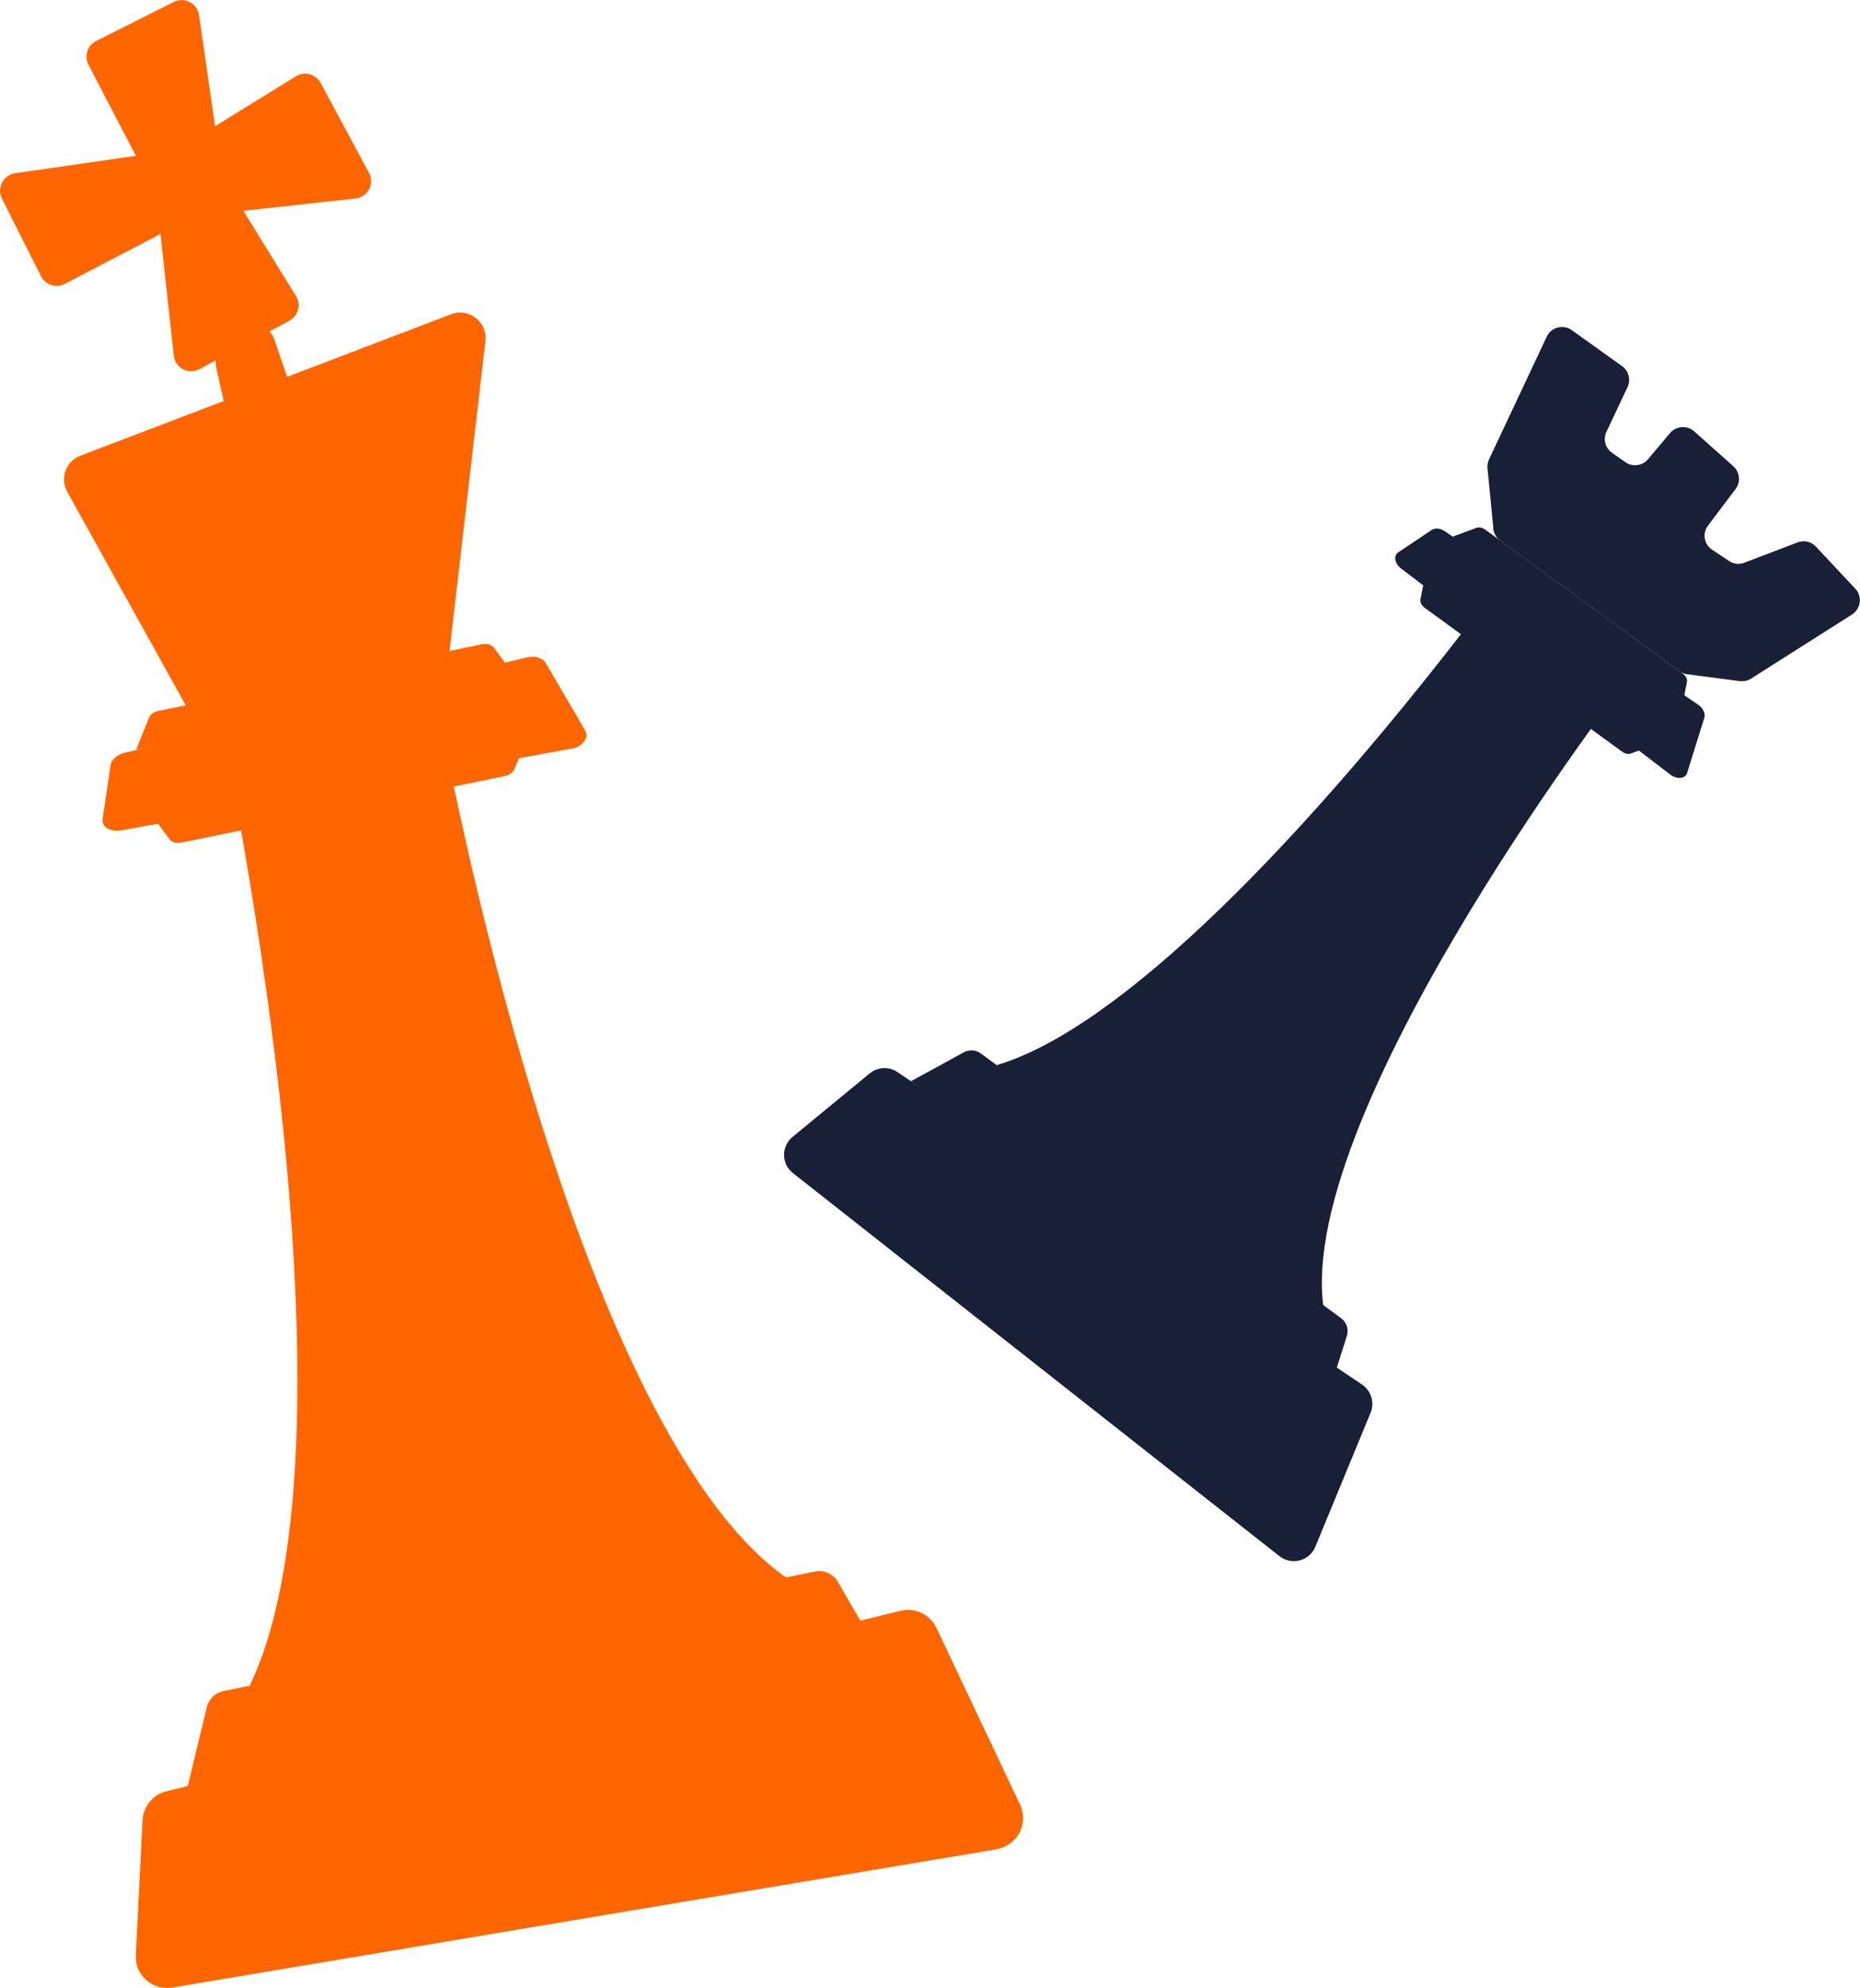
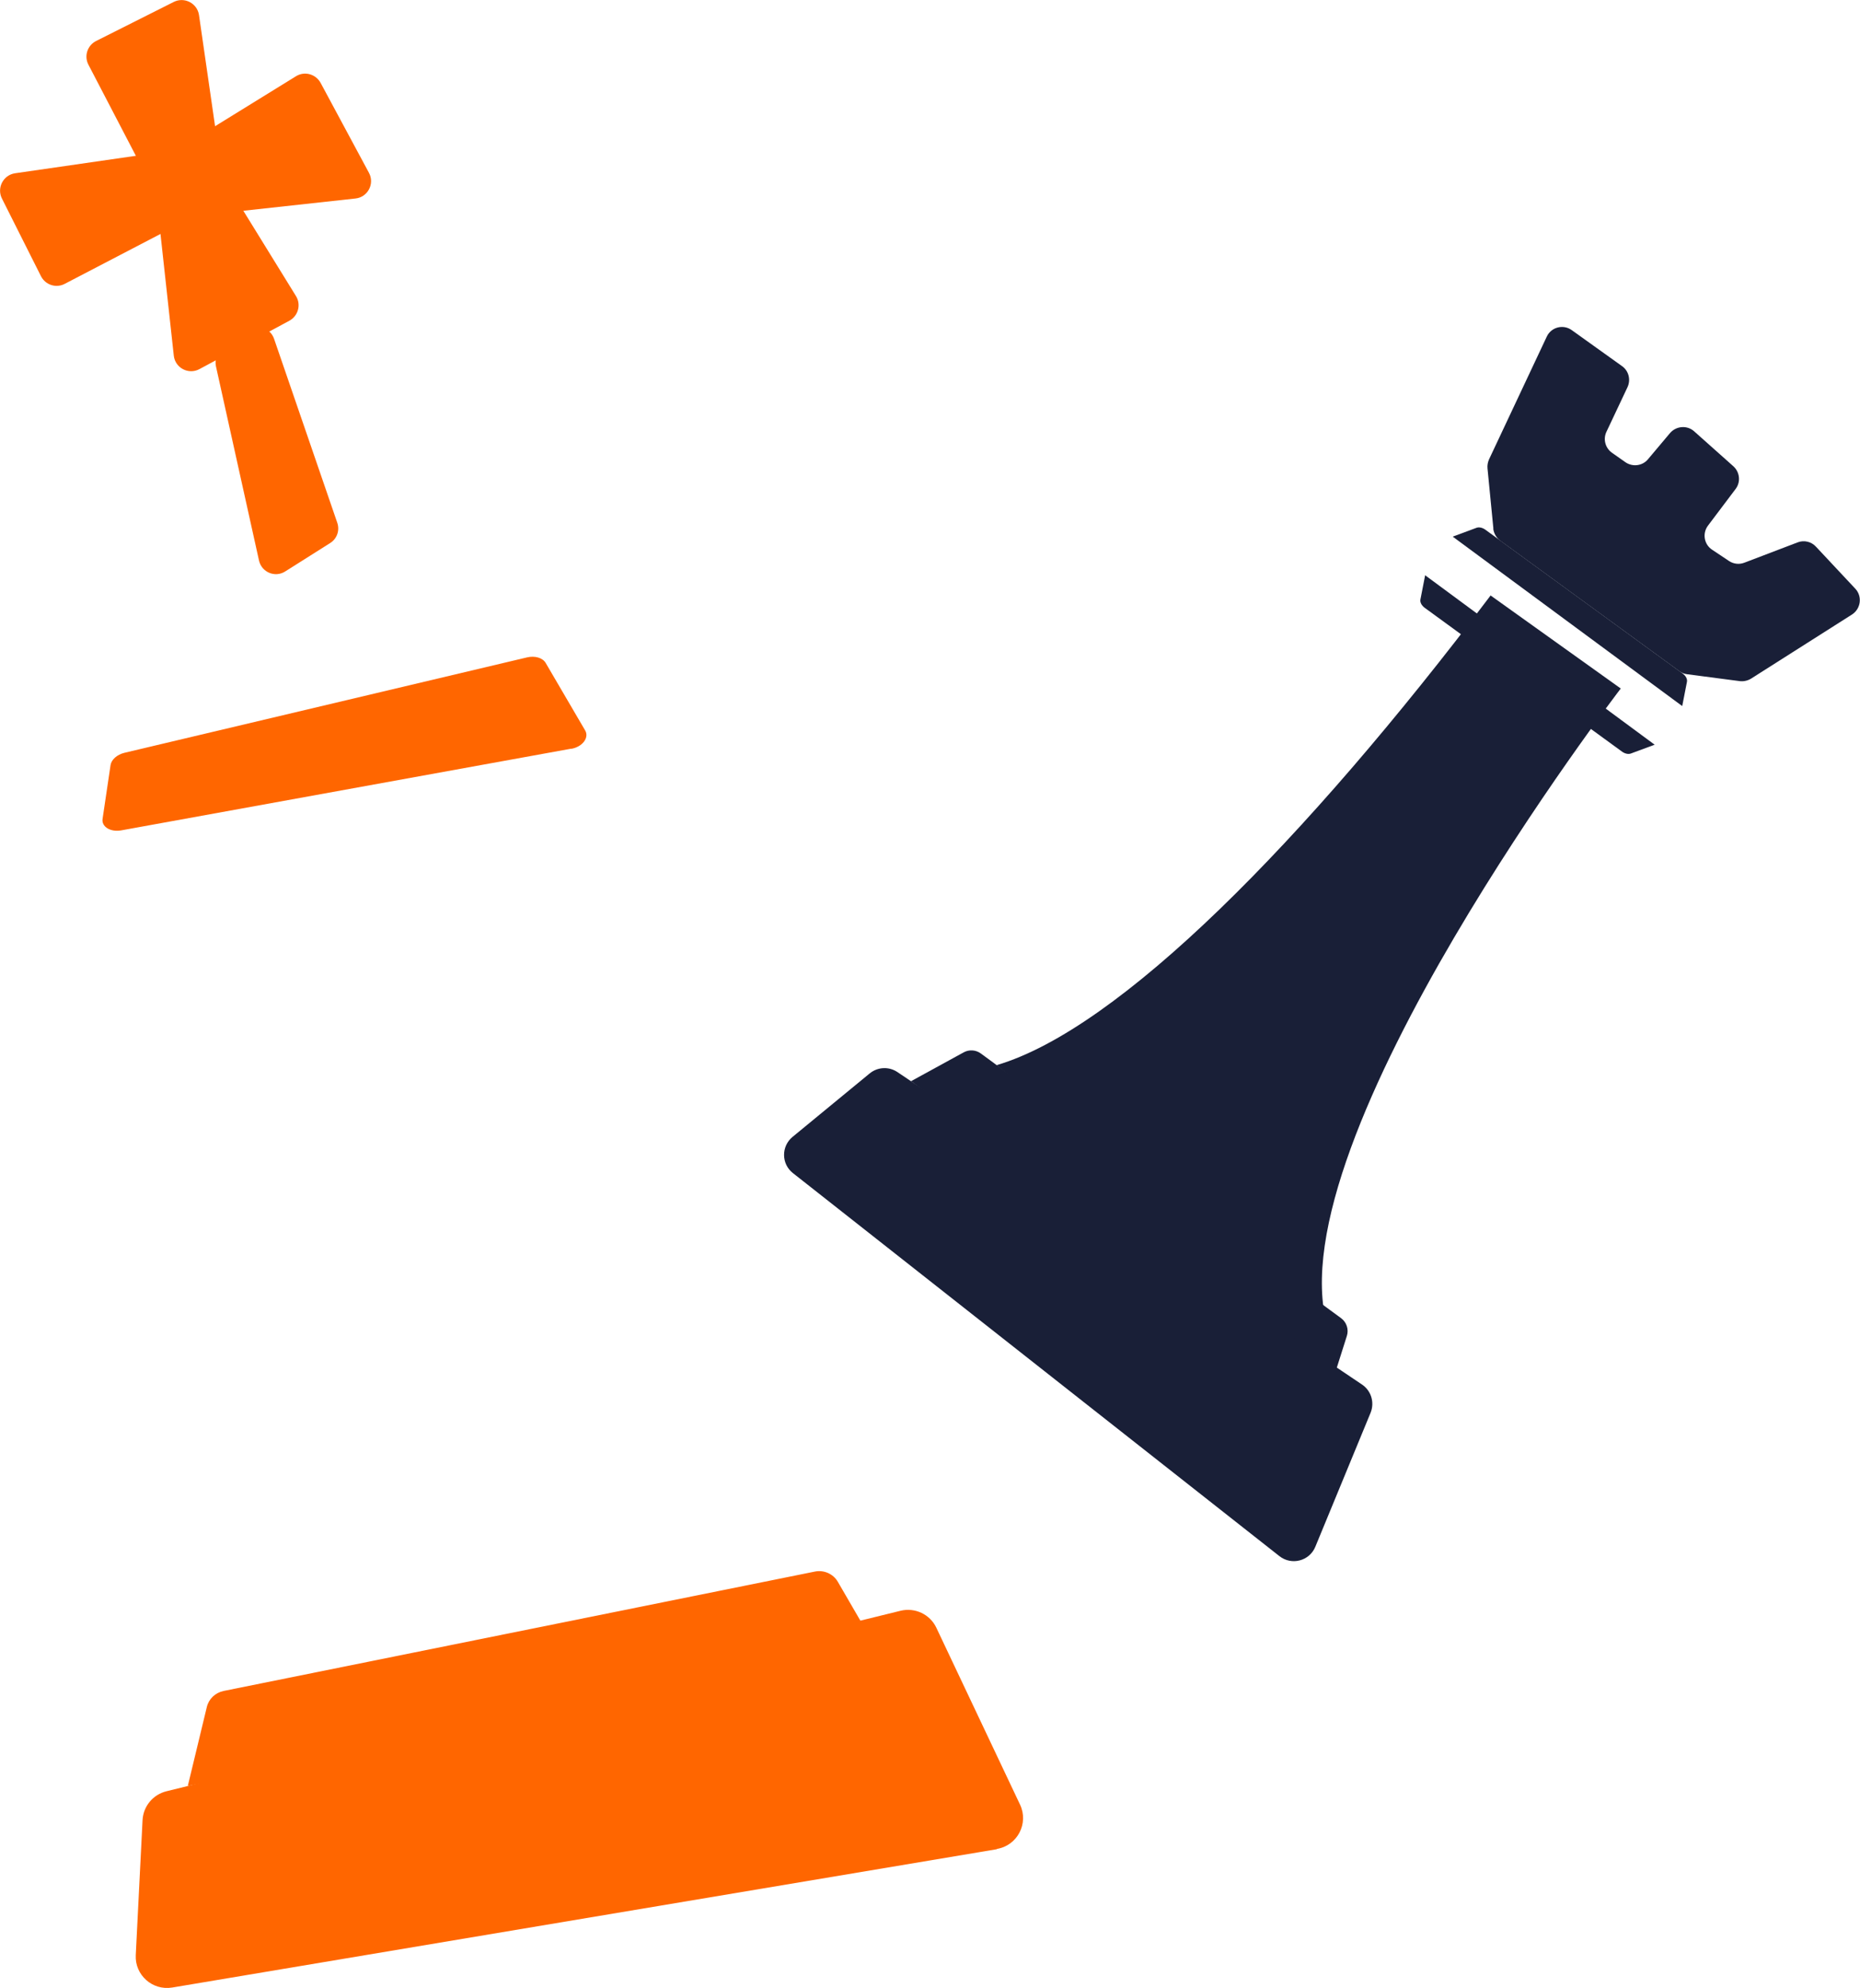
<svg xmlns="http://www.w3.org/2000/svg" id="Layer_2" data-name="Layer 2" viewBox="0 0 126.18 134.81">
  <defs>
    <style>
      .cls-1 {
        fill: #f60;
      }

      .cls-2 {
        fill: #191f37;
      }
    </style>
  </defs>
  <g id="NEW">
    <g>
      <path class="cls-2" d="m61.8,73.32l3.58-1.96c.37-.2.82-.17,1.16.08l24.44,17.95c.37.27.53.76.39,1.2l-1.24,3.91-28.32-21.18Z" />
      <path class="cls-2" d="m86.8,105.53l-33.01-25.98c-.79-.62-.8-1.81-.03-2.45l5.24-4.31c.54-.44,1.3-.48,1.88-.09l31.52,21.19c.62.42.86,1.21.58,1.91l-3.75,9.09c-.4.97-1.61,1.28-2.43.64Z" />
      <path class="cls-2" d="m98.55,36.39l1.62-.6c.17-.06.39-.01.58.12l13.41,9.77c.2.15.32.37.28.56l-.32,1.64-15.57-11.49Z" />
      <path class="cls-2" d="m112.25,50.5l-1.62.6c-.17.06-.39.01-.58-.12l-13.41-9.77c-.2-.15-.32-.37-.28-.56l.32-1.64,15.57,11.49Z" />
-       <path class="cls-2" d="m113.3,52.52l-18.25-13.97c-.44-.33-.53-.86-.2-1.09l2.27-1.52c.23-.16.61-.12.92.1l17.15,11.74c.34.23.52.6.43.89l-1.17,3.75c-.12.4-.7.45-1.15.1Z" />
      <path class="cls-2" d="m67.61,72.23c8.3-2.44,20.87-15.13,33.51-31.85l8.83,6.31s-23.51,30.62-19.9,43.26l-22.45-17.72Z" />
      <path class="cls-2" d="m101.31,35.85l-.4-4.09c-.02-.21.02-.41.1-.6l3.92-8.33c.3-.65,1.12-.86,1.7-.44l3.41,2.44c.45.32.6.92.37,1.42l-1.43,3.03c-.24.5-.08,1.1.37,1.42l.91.64c.49.34,1.16.26,1.54-.2l1.49-1.77c.42-.49,1.16-.55,1.64-.12l2.66,2.37c.44.4.51,1.07.15,1.54l-1.87,2.48c-.4.53-.27,1.28.28,1.64l1.14.76c.31.21.7.25,1.04.12l3.62-1.38c.43-.17.93-.05,1.24.29l2.67,2.85c.49.52.38,1.36-.22,1.75l-6.85,4.35c-.23.14-.5.2-.76.17l-3.59-.47c-.19-.02-.37-.1-.52-.21l-12.15-8.85c-.26-.19-.43-.49-.47-.81Z" />
    </g>
    <g>
-       <path class="cls-1" d="m16.93,114.32c5.1-10.51,3.84-34.59-1.37-62.4l14.33-3.09s9.23,51.3,25.14,59.17l-38.1,6.32Z" />
-       <path class="cls-1" d="m12.71,48.03l-8.15-14.68c-.51-.92-.09-2.08.9-2.45l25.14-9.59c1.21-.46,2.48.53,2.33,1.81l-2.6,22.43-17.61,2.48Z" />
      <path class="cls-1" d="m2.78,18.73L.13,13.46c-.36-.72.09-1.59.89-1.71l10.72-1.55c.16-.02.31-.08.45-.16l7.89-4.87c.58-.36,1.34-.15,1.67.45l3.28,6.1c.4.74-.08,1.65-.91,1.74l-10.69,1.17c-.15.02-.29.06-.42.13l-8.62,4.49c-.59.31-1.31.07-1.61-.52Z" />
      <path class="cls-1" d="m6.52,2.78L11.79.13c.72-.36,1.59.09,1.71.89l1.55,10.72c.02.16.08.31.16.45l4.87,7.89c.36.58.15,1.34-.45,1.67l-6.1,3.28c-.74.4-1.65-.08-1.74-.91l-1.17-10.69c-.02-.15-.06-.29-.13-.42L6,4.39c-.31-.59-.07-1.31.52-1.61Z" />
      <path class="cls-1" d="m15.1,23.63l1.68-1.23c.64-.47,1.55-.18,1.81.57l4.29,12.48c.18.52-.02,1.09-.49,1.38l-3.04,1.92c-.69.44-1.6.06-1.78-.74l-2.92-13.17c-.1-.46.08-.93.45-1.21Z" />
-       <path class="cls-1" d="m9.23,50.85l.87-2.17c.09-.22.34-.41.64-.47l21.95-4.52c.34-.07.66.02.81.23l1.35,1.81-25.62,5.11Z" />
-       <path class="cls-1" d="m35.77,49.98l-.87,2.17c-.09.22-.34.41-.64.47l-21.95,4.52c-.34.07-.66-.02-.81-.23l-1.35-1.81,25.62-5.11Z" />
+       <path class="cls-1" d="m35.77,49.98c-.09.22-.34.41-.64.47l-21.95,4.52c-.34.07-.66-.02-.81-.23l-1.35-1.81,25.62-5.11Z" />
      <path class="cls-1" d="m38.75,50.77l-30.53,5.54c-.73.13-1.35-.25-1.26-.79l.54-3.64c.06-.37.44-.71.94-.83l27.31-6.47c.54-.13,1.07.03,1.27.38l2.68,4.58c.28.49-.19,1.11-.95,1.24Z" />
      <path class="cls-1" d="m12.74,121.11l1.29-5.35c.13-.55.57-.97,1.13-1.09l40.13-8.1c.61-.12,1.24.16,1.55.7l2.78,4.79-46.88,9.05Z" />
      <path class="cls-1" d="m67.62,125.4l-55.94,9.38c-1.34.22-2.54-.85-2.47-2.2l.46-9.15c.05-.94.7-1.73,1.62-1.96l49.8-12.24c.98-.24,2,.24,2.43,1.15l5.68,12c.6,1.27-.18,2.77-1.57,3Z" />
    </g>
  </g>
</svg>